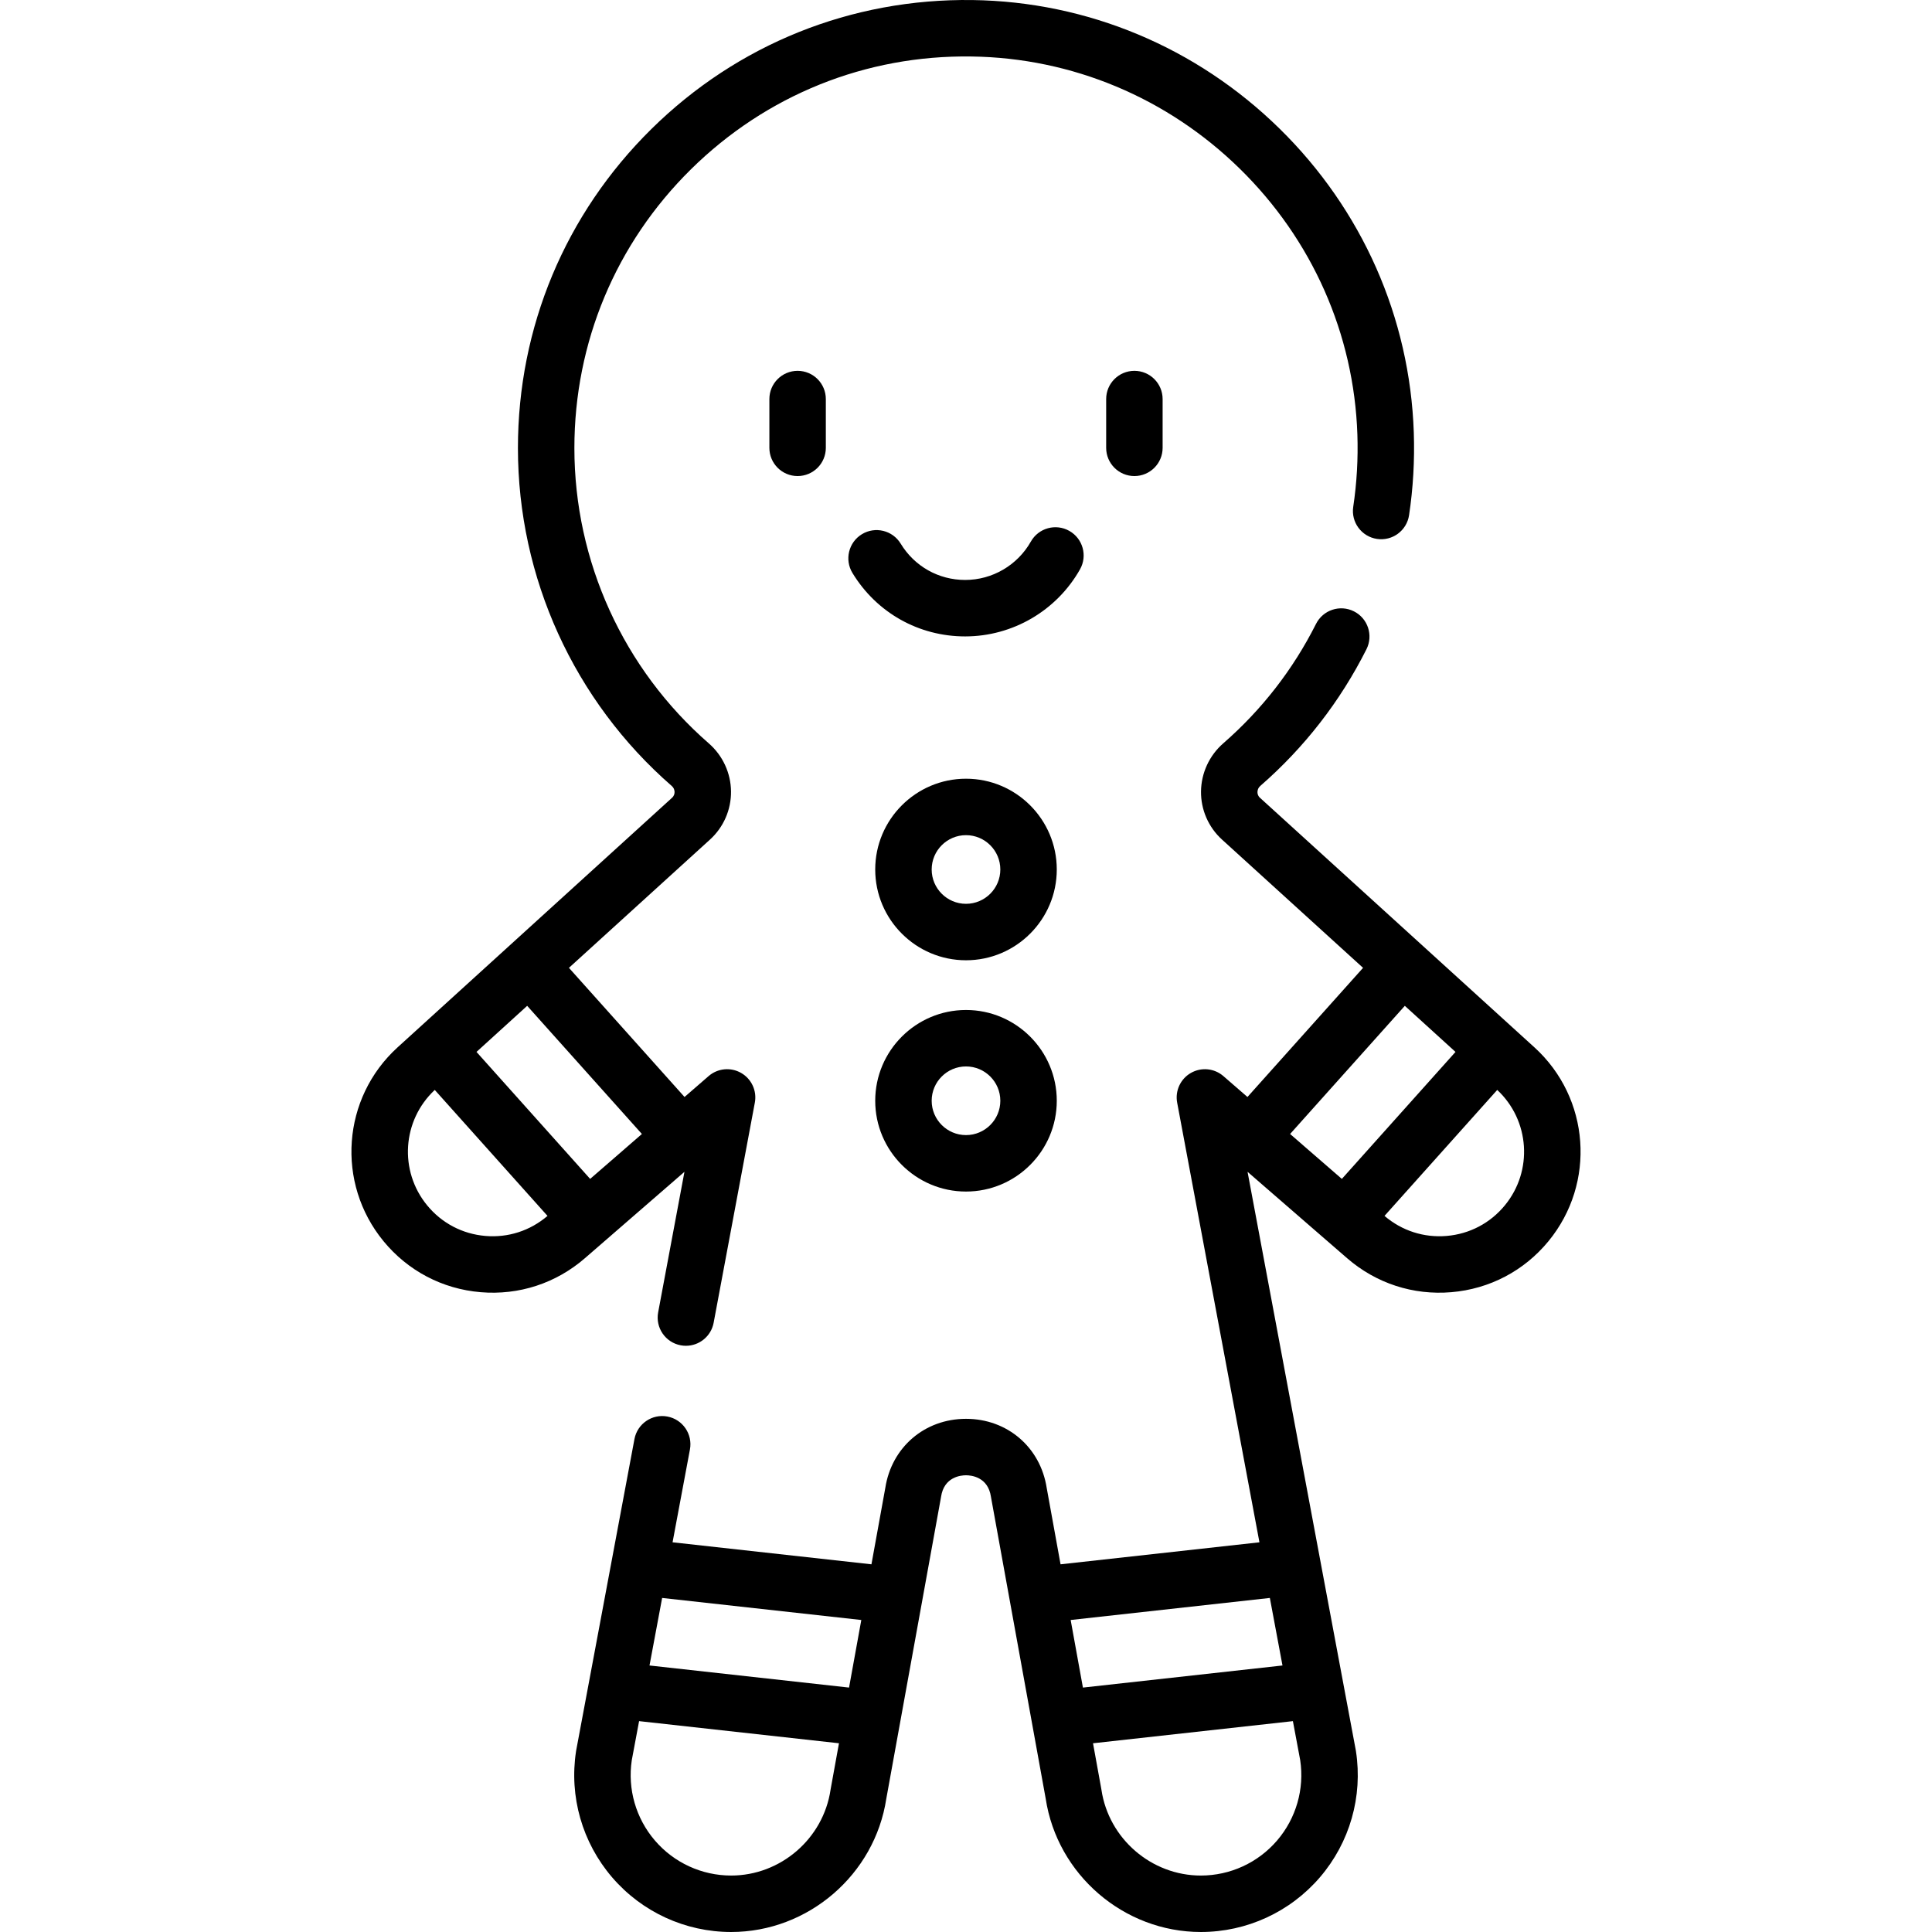
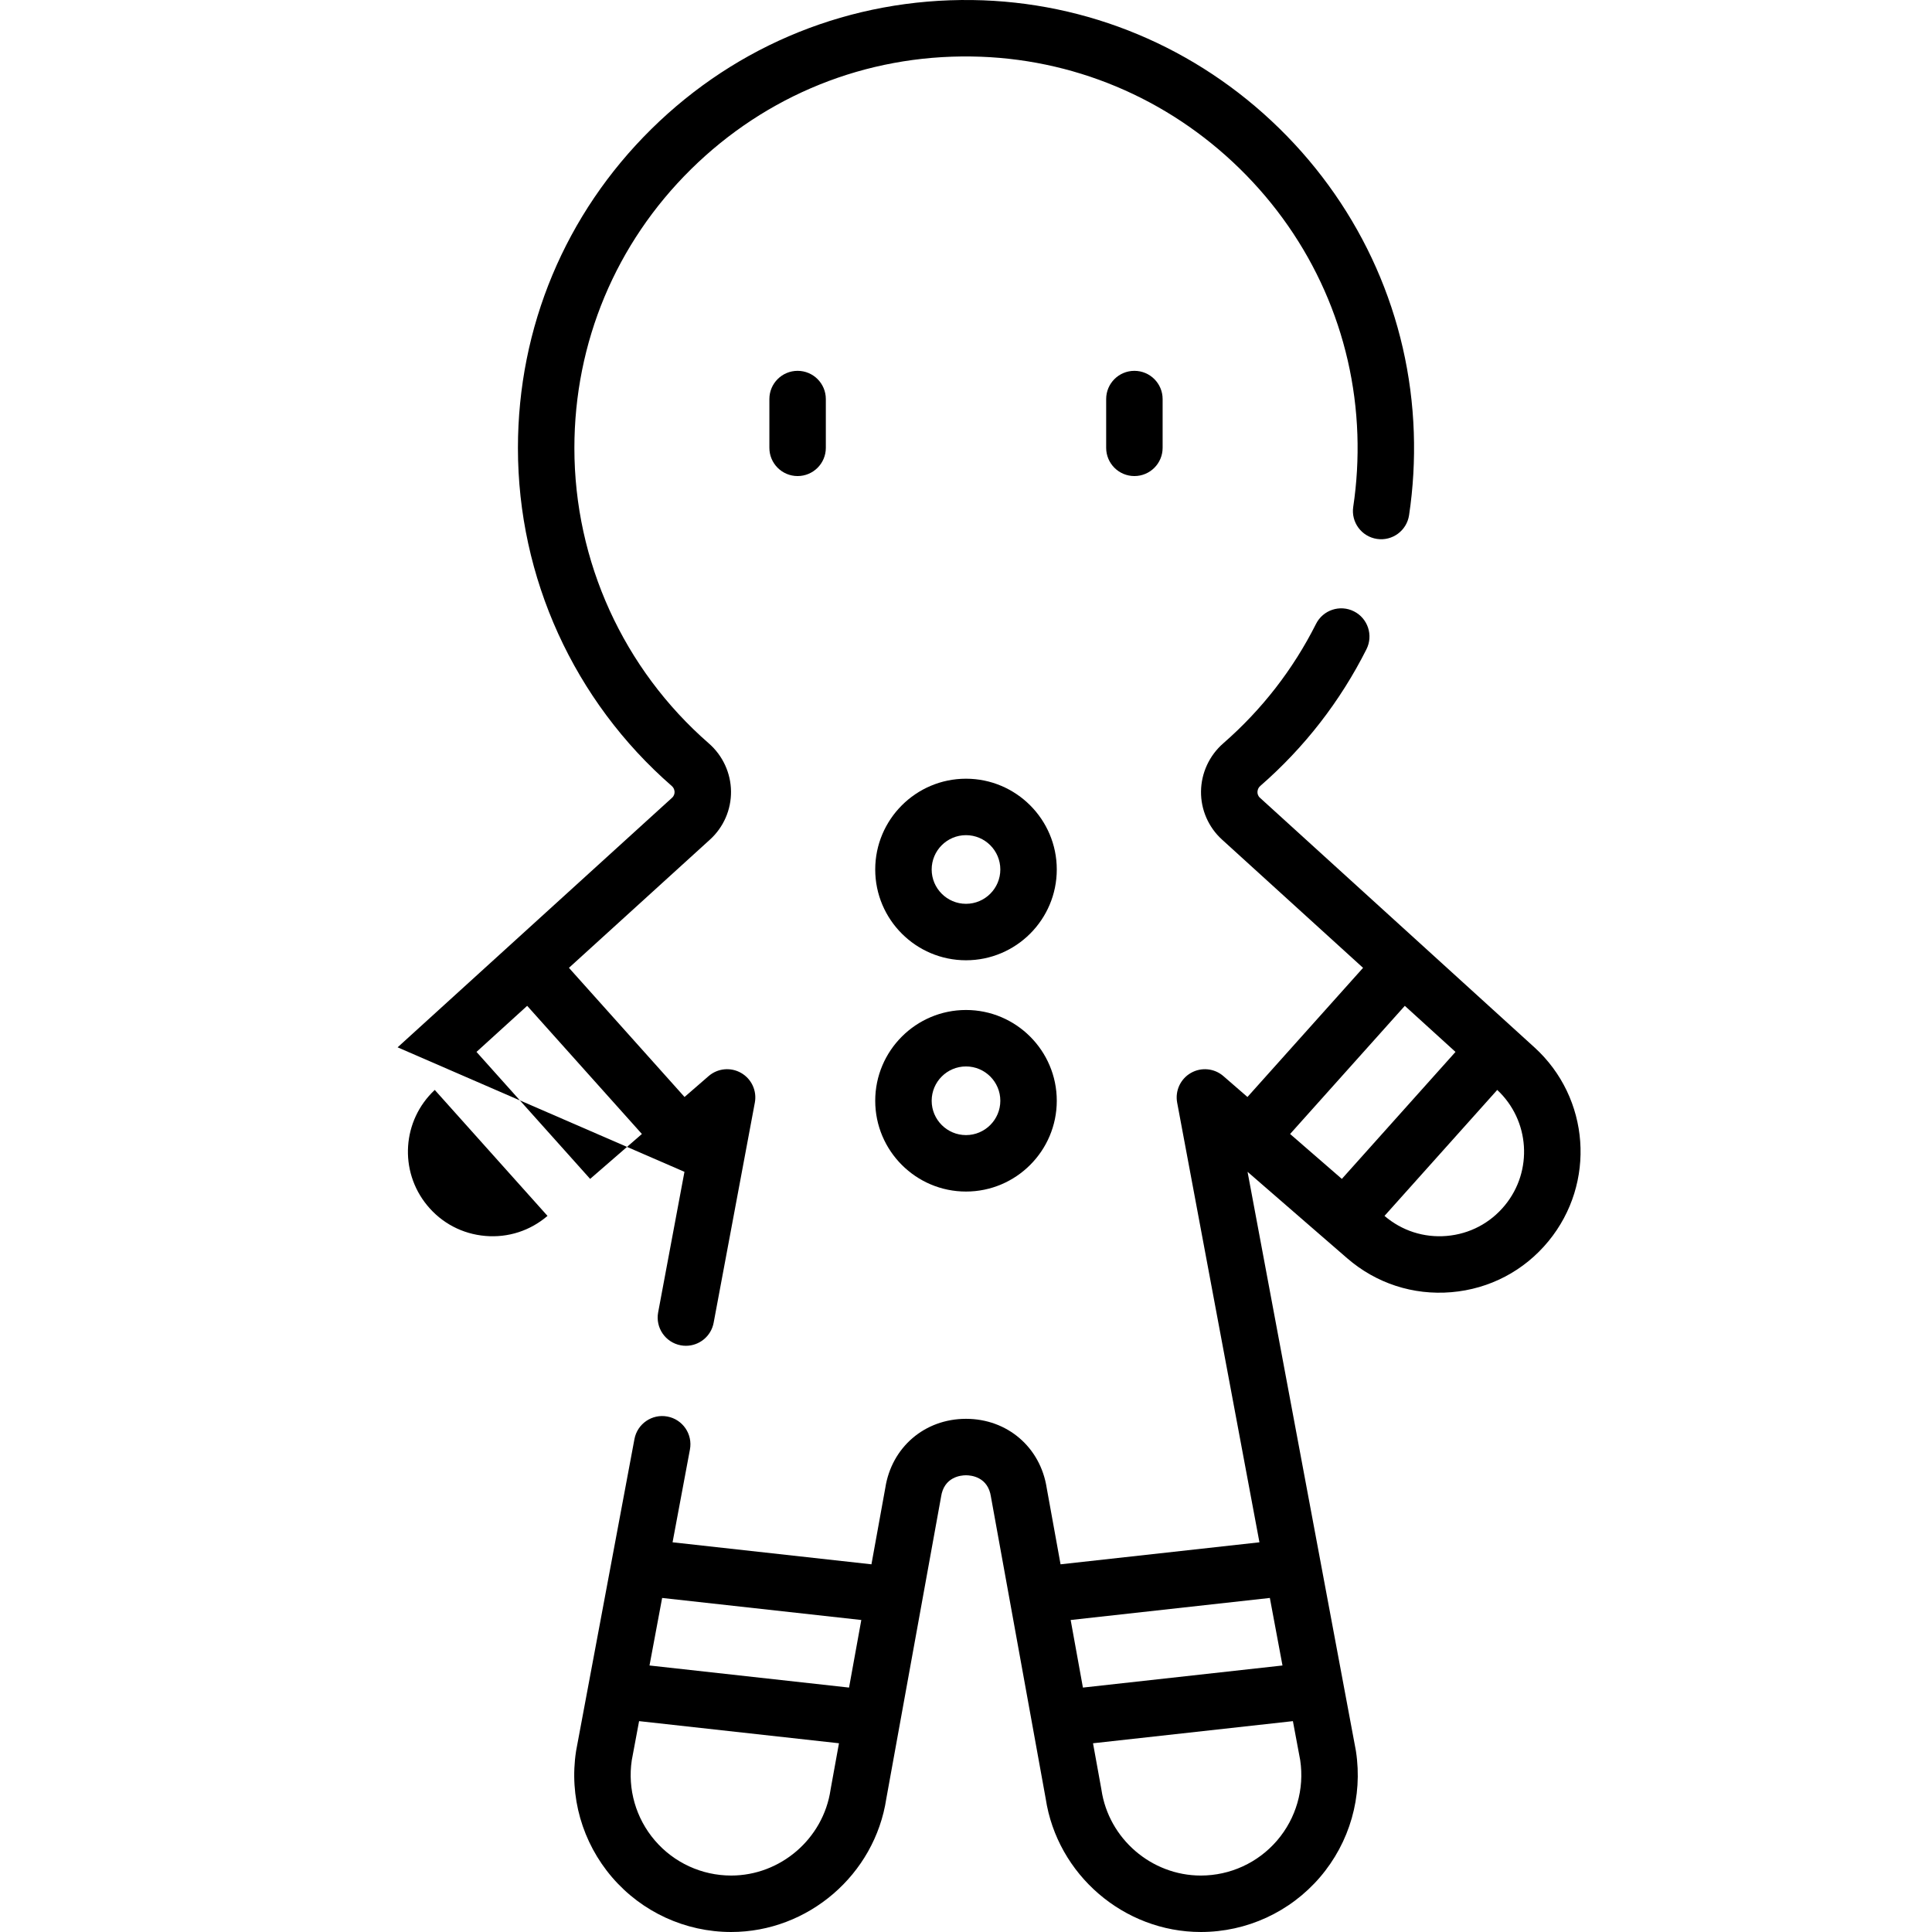
<svg xmlns="http://www.w3.org/2000/svg" id="Capa_1" enable-background="new 0 0 512.146 512.146" height="512" viewBox="0 0 512.146 512.146" width="512">
  <g>
    <g>
      <path d="m406.744 277.633-72.746-66.154c-.555-.504-.666-1.101-.662-1.514.004-.366.11-1.066.776-1.647 11.7-10.204 21.16-22.387 28.117-36.21 1.858-3.691.372-8.19-3.319-10.048s-8.19-.372-10.048 3.32c-6.083 12.084-14.355 22.737-24.586 31.661-3.701 3.227-5.853 7.882-5.904 12.77-.05 4.839 1.975 9.484 5.558 12.742l37.398 34.009-30.645 34.234-6.375-5.532c-2.404-2.086-5.864-2.424-8.626-.84-2.761 1.583-4.219 4.74-3.634 7.868l21.811 116.552-52.721 5.834-3.67-20.228c-1.667-10.804-10.447-18.339-21.396-18.339-.001 0 0 0 0 0-10.949 0-19.731 7.536-21.397 18.34l-3.669 20.227-52.72-5.835 4.605-24.608c.76-4.062-1.916-7.971-5.979-8.731-4.058-.763-7.971 1.917-8.731 5.979l-15.438 82.499c-.015.079-.028.159-.04.239-1.848 12.011 1.63 24.19 9.543 33.413s19.421 14.513 31.573 14.513c20.411 0 38.071-15.192 41.13-35.362l14.471-79.768c.014-.078.027-.157.039-.236.786-5.292 5.26-5.704 6.614-5.704 1.352 0 5.827.411 6.613 5.703.012.079.024.158.039.236l14.471 79.77c3.06 20.168 20.72 35.361 41.13 35.361 12.152 0 23.66-5.29 31.573-14.513s11.391-21.402 9.543-33.413c-.012-.08-.026-.159-.04-.239l-28.696-153.347 20.753 18.01c.017.015.036.027.053.042l5.577 4.84c7.687 6.671 17.509 9.876 27.648 9.017 10.143-.856 19.286-5.66 25.747-13.526 12.649-15.405 11.006-37.975-3.74-51.385zm-186.54 196.591c-.014.078-.027.157-.039.236-1.925 12.953-13.251 22.721-26.346 22.721-7.78 0-15.149-3.387-20.215-9.292-5.042-5.876-7.272-13.626-6.128-21.281l1.939-10.359 52.986 5.866zm4.867-26.871-52.896-5.856 3.35-17.903 52.796 5.843zm119.598 19.255c1.144 7.654-1.086 15.404-6.128 21.281-5.066 5.905-12.434 9.292-20.215 9.292-13.095 0-24.422-9.767-26.346-22.72-.012-.079-.025-.158-.039-.236l-2.197-12.11 52.986-5.866zm-4.7-25.111-52.902 5.857-3.25-17.916 52.803-5.844zm15.736-128.987-13.718-11.905 30.412-33.973 13.434 12.216zm43.213 7.01c-3.874 4.717-9.357 7.598-15.44 8.112-6.029.509-11.874-1.379-16.467-5.315l29.885-33.39c8.628 8.065 9.541 21.437 2.022 30.593z" />
-       <path d="m181.439 310.634-6.972 37.256c-.76 4.062 1.916 7.971 5.979 8.731.465.087.928.129 1.384.129 3.531 0 6.674-2.511 7.347-6.108l10.92-58.353c.586-3.129-.872-6.285-3.634-7.868-2.76-1.582-6.221-1.246-8.626.84l-6.375 5.532-30.645-34.234 37.403-34.013c3.585-3.261 5.613-7.91 5.561-12.754-.051-4.876-2.196-9.516-5.883-12.729-22.647-19.74-35.637-48.274-35.637-78.288 0-28.002 10.982-54.254 30.921-73.918 19.935-19.66 46.353-30.305 74.37-29.883 26.64.37 51.886 10.931 71.088 29.737 19.204 18.808 30.278 43.825 31.182 70.442.219 6.437-.151 12.895-1.098 19.194-.615 4.087 2.201 7.898 6.287 8.512 4.088.617 7.898-2.201 8.512-6.287 1.083-7.201 1.505-14.579 1.255-21.927-1.035-30.48-13.702-59.113-35.667-80.626-21.96-21.507-50.85-33.585-81.35-34.01-32.079-.43-62.277 11.697-85.086 34.192-22.815 22.499-35.379 52.535-35.379 84.574 0 34.34 14.86 66.987 40.769 89.569.645.563.748 1.248.752 1.606.004.415-.108 1.017-.666 1.524l-72.75 66.157c-14.746 13.41-16.388 35.981-3.739 51.384 6.46 7.866 15.603 12.67 25.745 13.526 10.142.854 19.961-2.346 27.649-9.017zm-41.692-44.003 30.411 33.973-13.718 11.906-30.128-33.662zm-11.08 61c-6.083-.514-11.566-3.394-15.439-8.112-7.519-9.156-6.606-22.527 2.021-30.593l29.885 33.39c-4.593 3.937-10.432 5.827-16.467 5.315z" />
+       <path d="m181.439 310.634-6.972 37.256c-.76 4.062 1.916 7.971 5.979 8.731.465.087.928.129 1.384.129 3.531 0 6.674-2.511 7.347-6.108l10.92-58.353c.586-3.129-.872-6.285-3.634-7.868-2.76-1.582-6.221-1.246-8.626.84l-6.375 5.532-30.645-34.234 37.403-34.013c3.585-3.261 5.613-7.91 5.561-12.754-.051-4.876-2.196-9.516-5.883-12.729-22.647-19.74-35.637-48.274-35.637-78.288 0-28.002 10.982-54.254 30.921-73.918 19.935-19.66 46.353-30.305 74.37-29.883 26.64.37 51.886 10.931 71.088 29.737 19.204 18.808 30.278 43.825 31.182 70.442.219 6.437-.151 12.895-1.098 19.194-.615 4.087 2.201 7.898 6.287 8.512 4.088.617 7.898-2.201 8.512-6.287 1.083-7.201 1.505-14.579 1.255-21.927-1.035-30.48-13.702-59.113-35.667-80.626-21.96-21.507-50.85-33.585-81.35-34.01-32.079-.43-62.277 11.697-85.086 34.192-22.815 22.499-35.379 52.535-35.379 84.574 0 34.34 14.86 66.987 40.769 89.569.645.563.748 1.248.752 1.606.004.415-.108 1.017-.666 1.524l-72.75 66.157zm-41.692-44.003 30.411 33.973-13.718 11.906-30.128-33.662zm-11.08 61c-6.083-.514-11.566-3.394-15.439-8.112-7.519-9.156-6.606-22.527 2.021-30.593l29.885 33.39c-4.593 3.937-10.432 5.827-16.467 5.315z" />
      <path d="m203.951 105.786v12.927c0 4.133 3.35 7.483 7.483 7.483s7.483-3.35 7.483-7.483v-12.927c0-4.133-3.35-7.483-7.483-7.483s-7.483 3.35-7.483 7.483z" />
      <path d="m293.229 105.786v12.927c0 4.133 3.35 7.483 7.483 7.483s7.483-3.35 7.483-7.483v-12.927c0-4.133-3.35-7.483-7.483-7.483s-7.483 3.35-7.483 7.483z" />
-       <path d="m286.293 150.928c2.033-3.598.764-8.163-2.834-10.196-3.599-2.033-8.163-.764-10.196 2.834-3.545 6.274-10.217 10.171-17.412 10.171-7.039 0-13.428-3.597-17.09-9.621-2.146-3.531-6.749-4.654-10.281-2.507-3.531 2.146-4.654 6.749-2.507 10.281 6.399 10.528 17.569 16.814 29.878 16.814 12.582-.001 24.247-6.812 30.442-17.776z" />
      <path d="m256.073 206.425c-13.269 0-24.064 10.795-24.064 24.064s10.795 24.065 24.064 24.065 24.064-10.795 24.064-24.065-10.795-24.064-24.064-24.064zm0 33.163c-5.017 0-9.099-4.082-9.099-9.099s4.081-9.099 9.099-9.099c5.017 0 9.099 4.081 9.099 9.099s-4.082 9.099-9.099 9.099z" />
      <path d="m256.073 267.734c-13.269 0-24.064 10.795-24.064 24.064s10.795 24.065 24.064 24.065 24.064-10.795 24.064-24.065c0-13.269-10.795-24.064-24.064-24.064zm0 33.163c-5.017 0-9.099-4.082-9.099-9.099s4.081-9.099 9.099-9.099c5.017 0 9.099 4.081 9.099 9.099-.001 5.017-4.082 9.099-9.099 9.099z" />
    </g>
  </g>
</svg>